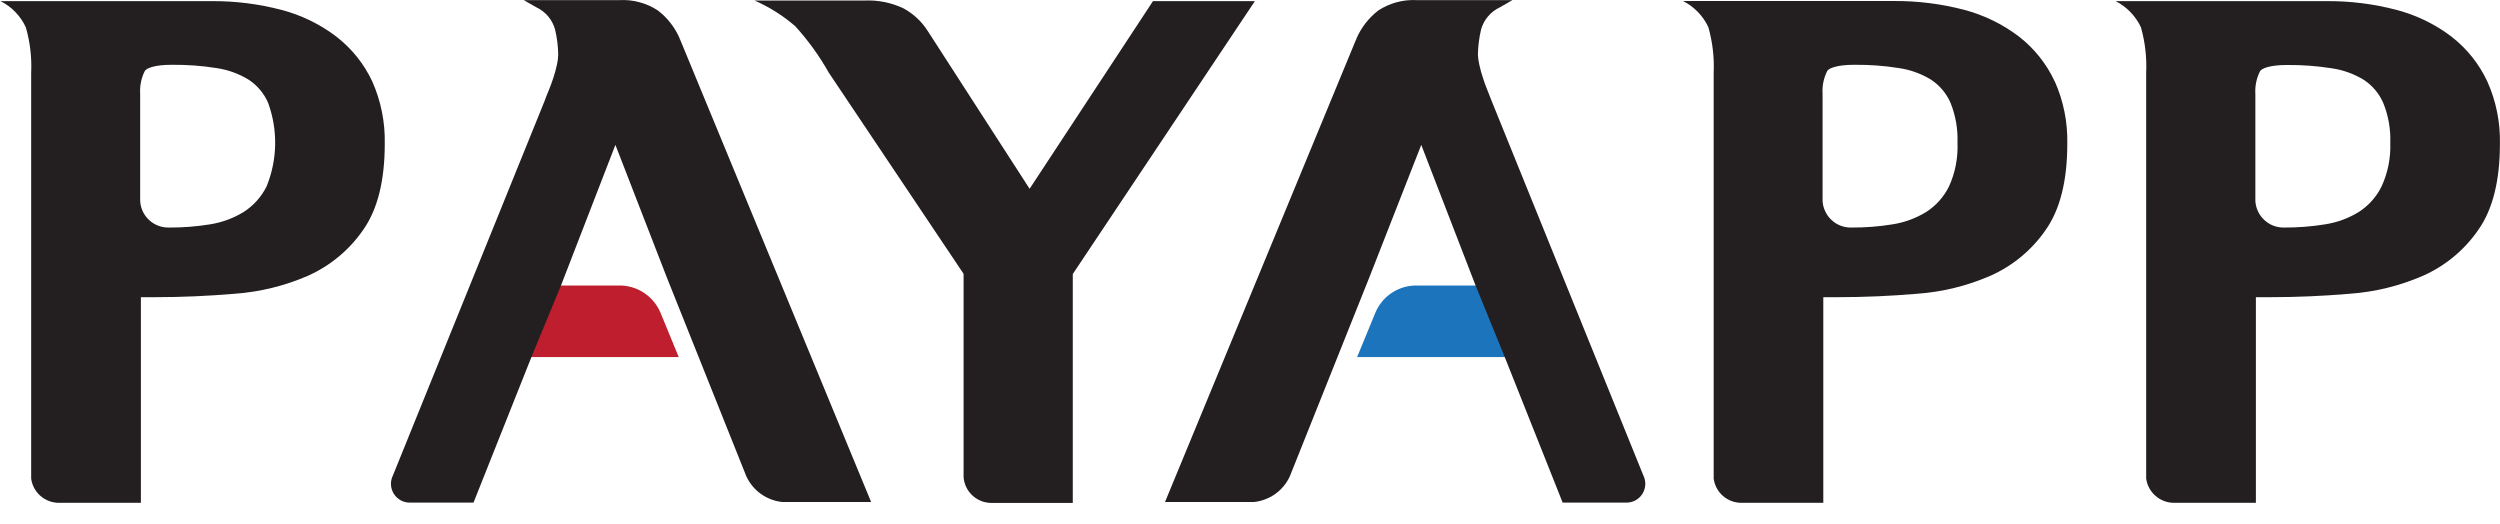
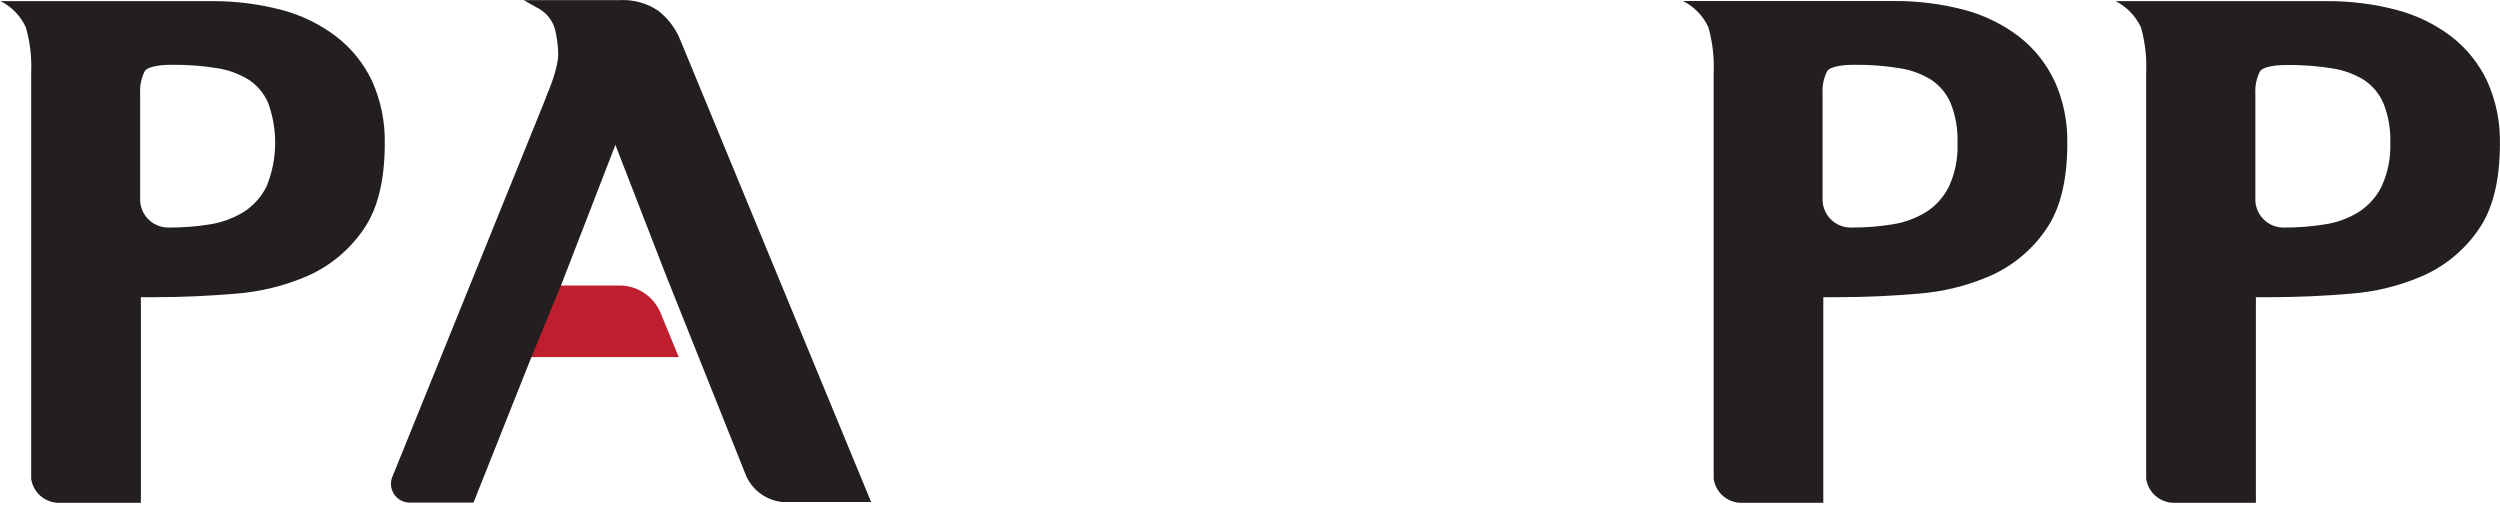
<svg xmlns="http://www.w3.org/2000/svg" width="62" height="13" viewBox="0 0 62 13" fill="none">
  <g clip-path="url(#clip0_59_49)">
    <path d="M12.669 8.856H16.833L16.382 7.76C16.302 7.569 16.171 7.404 16.002 7.284C15.834 7.164 15.635 7.094 15.428 7.082H13.388" fill="#BE1E2D" />
-     <path d="M37.828 8.856H33.656L34.107 7.76C34.186 7.568 34.317 7.403 34.486 7.283C34.655 7.163 34.854 7.093 35.061 7.082H37.101" fill="#1C75BC" />
-     <path d="M28.594 0.028L25.534 4.682L23.012 0.775C22.861 0.535 22.65 0.338 22.4 0.204C22.1 0.064 21.771 -0.002 21.441 0.013H18.712C19.079 0.173 19.42 0.388 19.722 0.65C20.043 1.003 20.322 1.39 20.556 1.805L23.897 6.791V11.835C23.91 12.005 23.986 12.164 24.109 12.281C24.233 12.399 24.395 12.467 24.565 12.472H26.605V6.796L31.121 0.028H28.594Z" fill="#231F20" />
    <path d="M9.231 2.017L9.145 2.058L9.231 2.017C9.027 1.582 8.722 1.202 8.341 0.908C7.936 0.599 7.473 0.374 6.98 0.245C6.414 0.097 5.832 0.024 5.248 0.028H0.013C0.289 0.167 0.51 0.395 0.64 0.676C0.746 1.043 0.791 1.424 0.773 1.805V11.871C0.795 12.036 0.877 12.187 1.002 12.297C1.127 12.407 1.287 12.468 1.454 12.47H3.494V7.37H3.863C4.501 7.37 5.138 7.342 5.812 7.286C6.441 7.241 7.059 7.091 7.637 6.839C8.188 6.593 8.661 6.201 9.004 5.705C9.366 5.195 9.542 4.473 9.542 3.568C9.554 3.034 9.448 2.505 9.231 2.017V2.017ZM6.61 4.626C6.481 4.884 6.284 5.103 6.041 5.258C5.786 5.414 5.503 5.518 5.207 5.564C4.87 5.619 4.529 5.645 4.187 5.643V5.643C4.006 5.647 3.83 5.58 3.697 5.456C3.564 5.332 3.485 5.162 3.476 4.98V2.328C3.463 2.135 3.502 1.941 3.588 1.767C3.621 1.691 3.843 1.607 4.246 1.607H4.279C4.644 1.604 5.008 1.631 5.368 1.688C5.651 1.729 5.922 1.827 6.166 1.976C6.381 2.117 6.55 2.318 6.651 2.555C6.895 3.226 6.881 3.965 6.61 4.626V4.626Z" fill="#231F20" />
    <path d="M50.958 2.017L50.871 2.058L50.956 2.017C50.753 1.581 50.448 1.2 50.068 0.905C49.662 0.597 49.2 0.372 48.706 0.242C48.141 0.095 47.559 0.022 46.975 0.025H41.74C42.015 0.166 42.236 0.393 42.367 0.673C42.471 1.04 42.516 1.422 42.499 1.803V11.871C42.522 12.035 42.602 12.187 42.727 12.297C42.852 12.407 43.012 12.468 43.178 12.47H45.218V7.37H45.59C46.228 7.37 46.876 7.342 47.536 7.286C48.166 7.242 48.783 7.091 49.362 6.839C49.914 6.594 50.388 6.202 50.731 5.705C51.093 5.194 51.269 4.473 51.269 3.568C51.281 3.034 51.175 2.505 50.958 2.017V2.017ZM48.334 4.626C48.206 4.884 48.011 5.103 47.768 5.258C47.512 5.415 47.228 5.519 46.932 5.564C46.594 5.619 46.253 5.645 45.912 5.643V5.643C45.73 5.647 45.554 5.58 45.422 5.456C45.289 5.332 45.209 5.162 45.2 4.98V2.328C45.187 2.135 45.226 1.941 45.312 1.767C45.345 1.691 45.567 1.607 45.97 1.607H46.003C46.368 1.604 46.732 1.631 47.092 1.688C47.375 1.729 47.647 1.827 47.89 1.976C48.105 2.118 48.274 2.319 48.375 2.555C48.499 2.867 48.558 3.201 48.546 3.537C48.562 3.912 48.49 4.285 48.334 4.626V4.626Z" fill="#231F20" />
    <path d="M61.684 2.017L61.6 2.058L61.684 2.017C61.48 1.582 61.176 1.202 60.796 0.908C60.39 0.599 59.926 0.374 59.432 0.245C58.868 0.097 58.286 0.024 57.703 0.028H52.468C52.743 0.169 52.963 0.397 53.095 0.676C53.199 1.043 53.242 1.424 53.225 1.805V11.871C53.248 12.035 53.33 12.186 53.455 12.296C53.58 12.406 53.74 12.468 53.906 12.47H55.946V7.37H56.319C56.956 7.37 57.605 7.342 58.264 7.286C58.894 7.242 59.511 7.091 60.09 6.839C60.642 6.594 61.116 6.202 61.459 5.705C61.822 5.195 61.998 4.473 61.998 3.568C62.01 3.034 61.903 2.504 61.684 2.017V2.017ZM59.062 4.626C58.934 4.884 58.739 5.103 58.496 5.258C58.24 5.415 57.956 5.519 57.66 5.564C57.322 5.619 56.981 5.645 56.64 5.643V5.643C56.46 5.646 56.286 5.579 56.155 5.456C56.023 5.333 55.944 5.165 55.933 4.985V2.333C55.921 2.14 55.959 1.946 56.046 1.772C56.079 1.696 56.301 1.612 56.703 1.612H56.737C57.101 1.609 57.465 1.637 57.825 1.693C58.108 1.734 58.38 1.832 58.624 1.981C58.839 2.123 59.007 2.324 59.108 2.56C59.233 2.872 59.291 3.206 59.279 3.542C59.293 3.915 59.219 4.287 59.062 4.626V4.626Z" fill="#231F20" />
    <path d="M13.179 8.856L11.743 12.465H10.175C10.094 12.467 10.015 12.448 9.944 12.411C9.873 12.373 9.813 12.318 9.769 12.25C9.726 12.182 9.701 12.104 9.696 12.024C9.692 11.944 9.708 11.864 9.744 11.792L13.51 2.494C13.533 2.428 13.566 2.341 13.61 2.239C13.653 2.137 13.689 2.032 13.725 1.925C13.76 1.818 13.788 1.714 13.811 1.609C13.831 1.525 13.842 1.44 13.844 1.354C13.841 1.144 13.814 0.934 13.765 0.729C13.732 0.61 13.673 0.499 13.593 0.404C13.513 0.31 13.414 0.234 13.301 0.181L12.988 0.003H15.359C15.696 -0.016 16.03 0.073 16.313 0.258C16.556 0.443 16.746 0.69 16.864 0.972L16.777 1.012L16.864 0.974L21.604 12.45H19.401C19.21 12.43 19.027 12.361 18.87 12.249C18.714 12.137 18.589 11.986 18.509 11.812L16.537 6.88L15.262 3.593L13.911 7.084L13.179 8.856Z" fill="#231F20" />
-     <path d="M37.318 8.856L38.754 12.465H40.322C40.402 12.467 40.482 12.449 40.554 12.412C40.625 12.374 40.686 12.319 40.729 12.251C40.773 12.183 40.798 12.105 40.803 12.025C40.807 11.944 40.791 11.864 40.755 11.791L36.989 2.494C36.963 2.428 36.93 2.341 36.889 2.239C36.846 2.136 36.807 2.032 36.775 1.925C36.74 1.822 36.711 1.716 36.688 1.609C36.667 1.526 36.656 1.44 36.652 1.354C36.656 1.144 36.683 0.934 36.731 0.729C36.765 0.61 36.824 0.499 36.905 0.404C36.985 0.31 37.085 0.234 37.198 0.181L37.509 0.003H35.14C34.802 -0.016 34.468 0.074 34.184 0.258C33.942 0.444 33.752 0.69 33.633 0.972L33.72 1.012L33.633 0.974L28.892 12.45H31.096C31.287 12.43 31.47 12.361 31.627 12.25C31.783 12.138 31.908 11.987 31.988 11.812L33.959 6.88L35.247 3.593L36.596 7.084L37.318 8.856Z" fill="#231F20" />
  </g>
  <defs>
    <clipPath id="clip0_59_49">
      <rect width="62" height="12.477" fill="white" />
    </clipPath>
  </defs>
</svg>